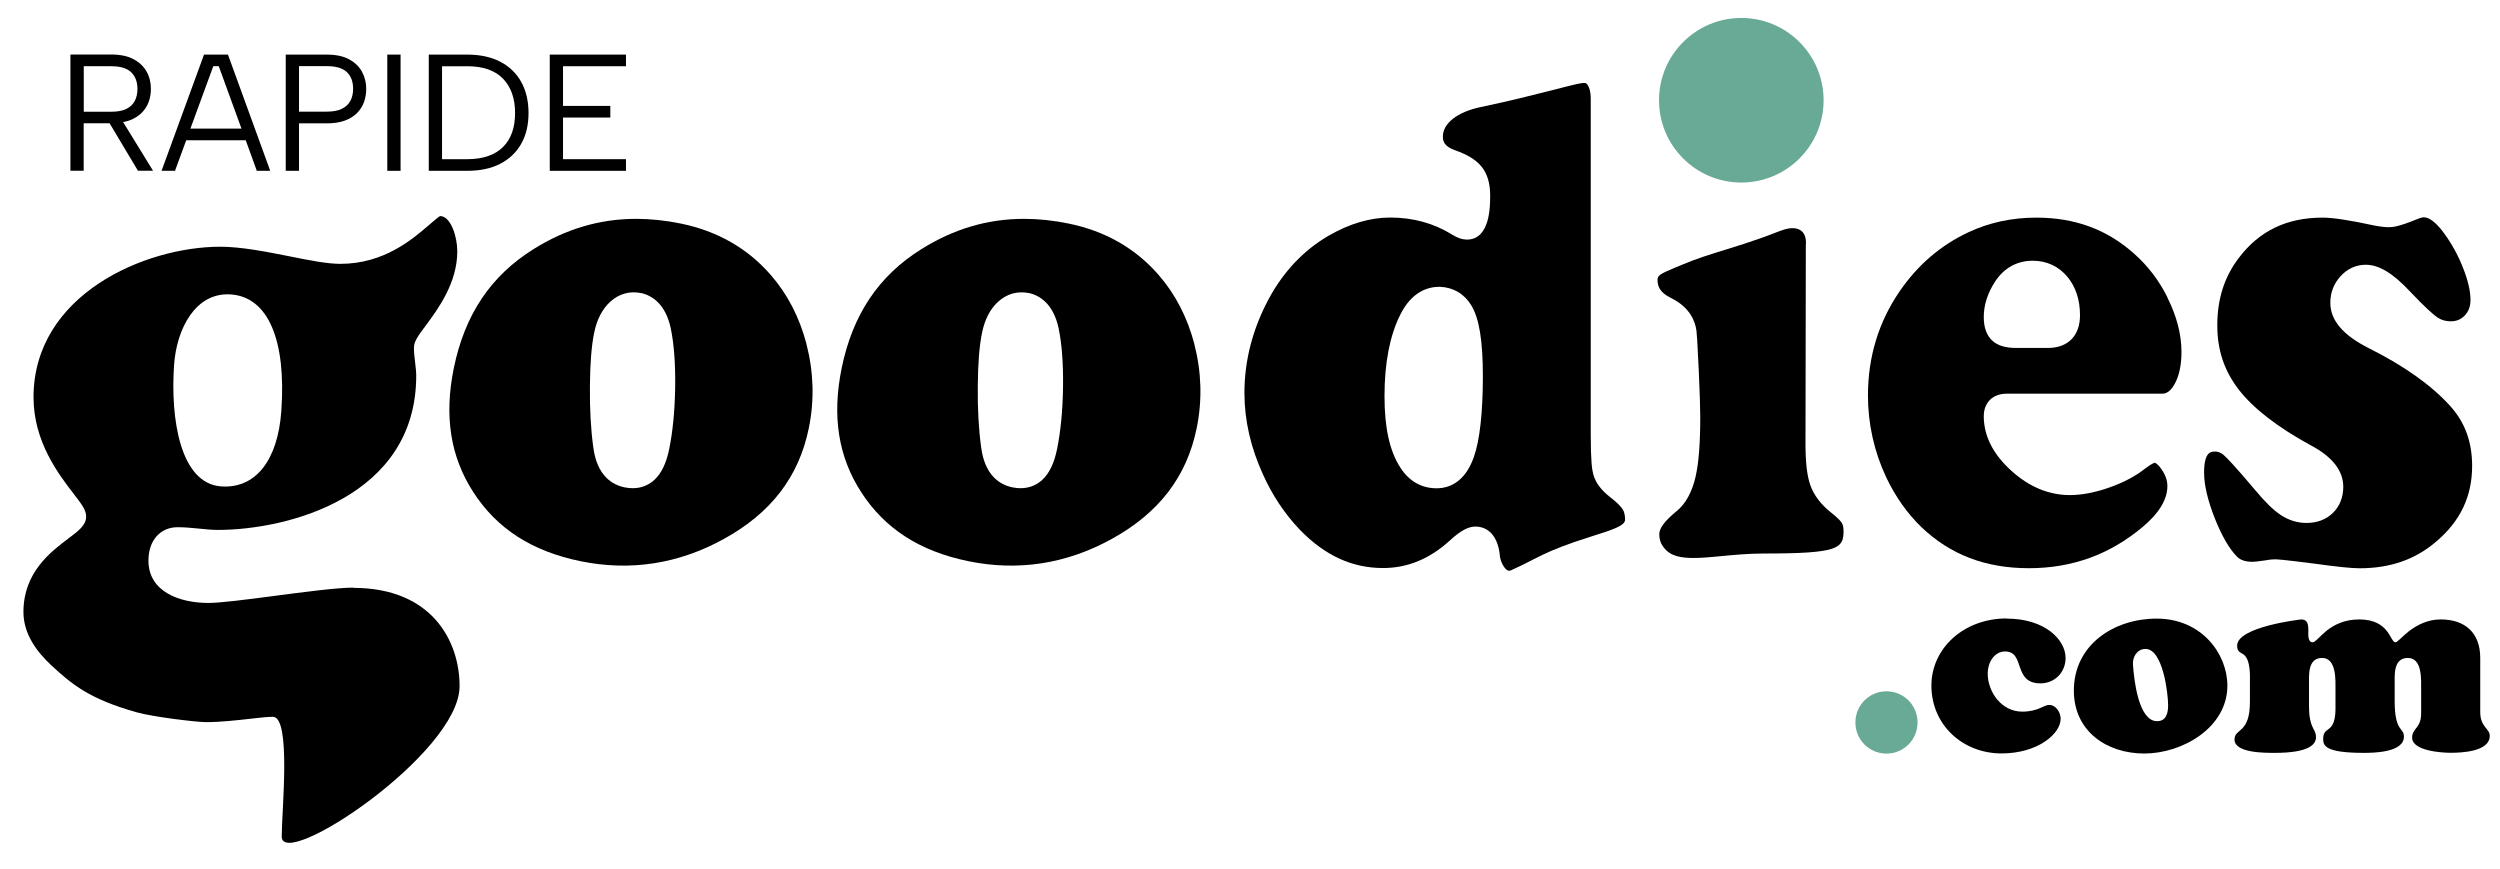
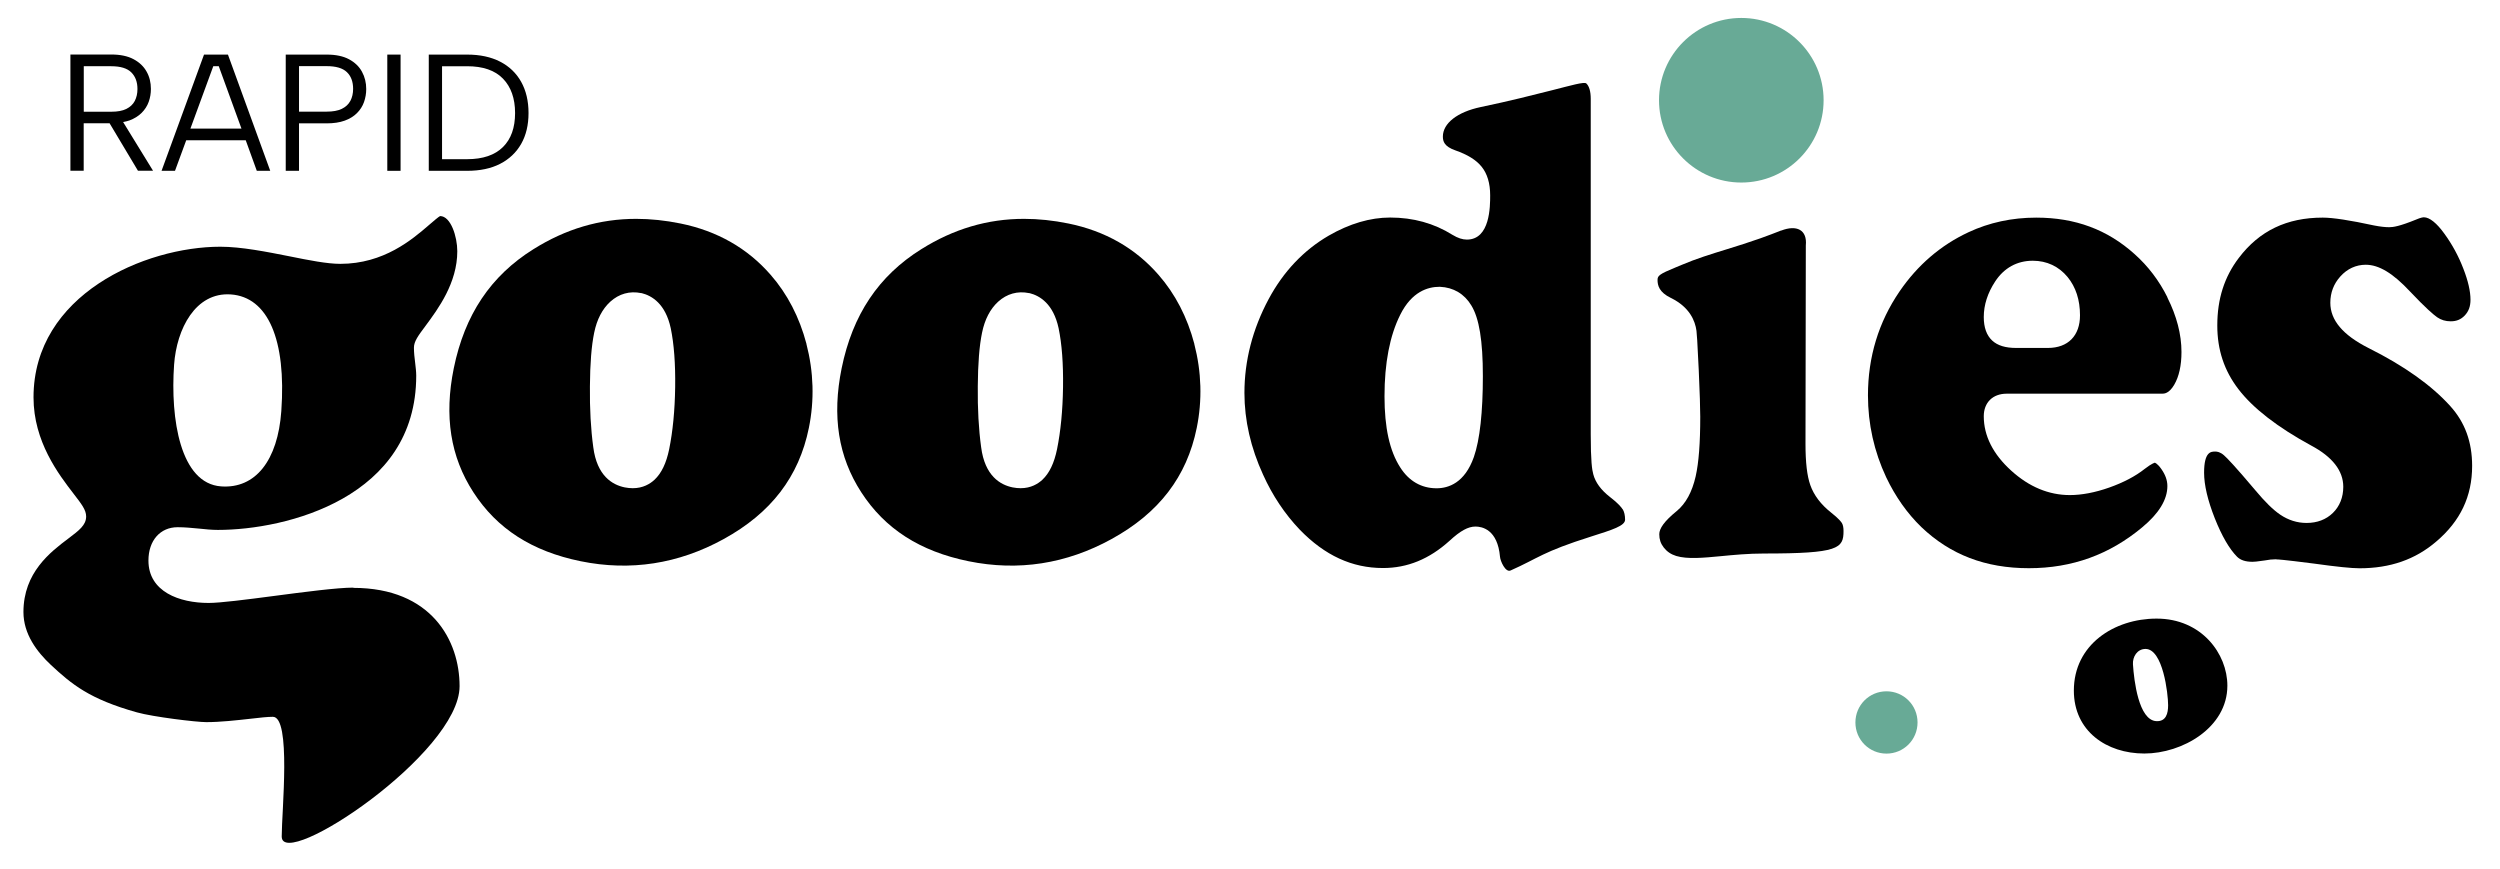
<svg xmlns="http://www.w3.org/2000/svg" id="Calque_1" version="1.1" viewBox="0 0 305 106">
  <defs>
    <style>
      .st0 {
        fill: #68aa96;
      }
    </style>
  </defs>
  <path class="st0" d="M222.48,12.23c0,5.55-4.5,10.04-10.04,10.04s-10.04-4.5-10.04-10.04,4.5-10.04,10.04-10.04,10.04,4.5,10.04,10.04" />
  <path d="M129.69,47.24c-.04,2.85-.29,5.39-.73,7.56-.35,1.7-.93,2.92-1.79,3.73-.54.5-1.4,1.03-2.65,1.03-.31,0-.64-.03-.99-.1-1.5-.31-3.38-1.4-3.83-4.9-.3-2.18-.44-4.69-.41-7.43.02-2.8.19-4.94.52-6.54.33-1.62.99-2.89,1.96-3.78,1.07-.97,2.38-1.34,3.78-1.05h.05c1.27.32,2.91,1.31,3.55,4.28.4,1.92.58,4.34.54,7.2M145.71,41.96c-.86-3.26-2.33-6.1-4.37-8.43-2.83-3.25-6.52-5.35-10.98-6.26-1.86-.38-3.67-.57-5.43-.57-4.45,0-8.59,1.23-12.53,3.7-5.21,3.25-8.39,8-9.72,14.53-1.19,5.85-.41,10.8,2.39,15.12,2.88,4.46,7.16,7.21,13.09,8.42,6.06,1.24,11.93.33,17.44-2.7,5.79-3.18,9.19-7.61,10.4-13.56.69-3.38.59-6.83-.3-10.26" />
  <path d="M179.81,55.76c-1.11,3.15-3.09,3.81-4.55,3.81-1.85,0-3.38-.88-4.44-2.56-1.29-2.01-1.91-4.84-1.91-8.65,0-4.06.64-7.41,1.92-9.96,1.4-2.82,3.37-3.41,4.78-3.41h.06c1.65.07,2.98.86,3.83,2.27.96,1.56,1.41,4.3,1.41,8.63s-.36,7.76-1.1,9.87M197.97,62.15c-.13-.22-.51-.72-1.57-1.53-1.08-.84-1.76-1.77-2.02-2.76-.15-.54-.31-1.59-.31-4.88V12.05c0-.89-.19-1.55-.54-1.87-.26-.23-1.89.25-4.18.83-2.29.58-5.15,1.31-8.7,2.05-2.85.6-4.62,1.98-4.62,3.6,0,.6.18,1.21,1.51,1.68,1.49.52,2.55,1.17,3.21,1.99.7.86,1.05,2.04,1.05,3.5,0,1.34,0,5.4-2.84,5.4-.54,0-1.1-.18-1.76-.58-2.25-1.41-4.79-2.11-7.6-2.11-2.43,0-4.95.74-7.5,2.21-3.06,1.78-5.53,4.39-7.32,7.73-1.97,3.67-2.96,7.53-2.96,11.46,0,3.34.77,6.7,2.28,9.98,1.14,2.53,2.64,4.78,4.48,6.71,3.05,3.14,6.37,4.67,10.14,4.67,2.99,0,5.65-1.09,8.12-3.32,1.32-1.22,2.27-1.74,3.17-1.74.8,0,2.7.36,2.99,3.69.04.52.67,1.95,1.29,1.67,3.45-1.53,3.83-2.25,9.85-4.15,2.59-.82,4.12-1.3,4.12-2.05,0-.52-.1-.95-.29-1.28" />
  <path d="M217.3,28.12c-.76.3-1.6.62-2.52.95-1.38.49-2.75.92-4.08,1.33-1.95.6-3.79,1.17-5.52,1.91-.26.11-.52.22-.77.32-1.98.81-2.19,1.02-2.19,1.52,0,.66.18,1.5,1.63,2.2,2.29,1.12,2.96,2.8,3.12,4.01.04.33.11,1.17.28,4.86.12,2.7.18,4.59.18,5.61,0,3.22-.18,5.6-.56,7.29-.43,1.89-1.2,3.31-2.3,4.22-1.56,1.27-2.14,2.15-2.14,2.84,0,.62.17,1.13.54,1.61.39.5.88.84,1.53,1.04,1.37.41,3.28.23,5.48.02,1.55-.15,3.31-.32,5.24-.32,9.09,0,9.69-.62,9.69-2.75,0-.42-.07-.76-.2-.97-.09-.14-.38-.54-1.31-1.27-1.25-.99-2.1-2.11-2.54-3.35-.4-1.13-.59-2.78-.59-5.04l.04-24.21c.19-1.9-1.12-2.54-3-1.81" />
  <path d="M249.85,42.45h-3.87c-1.31,0-2.27-.29-2.93-.9-.68-.63-1.03-1.59-1.03-2.87,0-1.48.47-2.94,1.39-4.34,1.08-1.65,2.67-2.53,4.59-2.53,1.71,0,3.17.69,4.24,1.98,1.01,1.23,1.52,2.8,1.52,4.68,0,2.49-1.46,3.98-3.92,3.98M264.43,36.28c-1.01-2.03-2.36-3.81-4.01-5.28-3.32-2.99-7.24-4.45-12-4.45-2.96,0-5.74.6-8.26,1.78-3.39,1.58-6.22,4.01-8.42,7.23-2.55,3.73-3.85,7.99-3.85,12.67,0,3.49.75,6.86,2.23,10.01,1.12,2.35,2.56,4.39,4.27,6.05,3.55,3.39,7.84,5.03,13.13,5.03s9.85-1.67,13.82-4.98c2.04-1.69,3.08-3.38,3.08-5.04,0-.7-.24-1.37-.73-2.07-.49-.7-.78-.77-.8-.78,0,0-.37.08-1.23.75-1.15.91-2.61,1.67-4.33,2.28-1.73.61-3.35.92-4.81.92-2.56,0-4.97-1-7.15-2.98-2.22-2.01-3.35-4.25-3.35-6.64,0-1.67,1.1-2.75,2.79-2.75h18.96c.25,0,.85,0,1.49-1.1.58-.99.88-2.34.88-3.99,0-2.14-.58-4.38-1.73-6.66" />
  <path d="M277.73,68.25c.19,0,.59,0,4.59.51,2.71.38,4.57.57,5.54.57,3.74,0,6.81-1.07,9.36-3.26,2.95-2.5,4.38-5.52,4.38-9.23,0-2.92-.87-5.31-2.67-7.3-2.28-2.53-5.64-4.92-9.99-7.09-3.13-1.59-4.64-3.39-4.64-5.51,0-1.23.41-2.31,1.22-3.21.84-.94,1.92-1.43,3.1-1.43,1.61,0,3.33,1.04,5.41,3.27,1.93,2.04,2.87,2.83,3.31,3.14.48.33,1.02.49,1.65.49.7,0,1.24-.22,1.71-.71.48-.51.7-1.11.7-1.92,0-1.03-.29-2.3-.87-3.79-.59-1.54-1.37-2.97-2.31-4.26-.93-1.3-1.82-2.01-2.5-2.01-.1,0-.39.03-.96.28-2.02.82-2.79.93-3.28.93s-1.11-.07-1.83-.21c-2.95-.64-5.05-.96-6.28-.96-4.37,0-7.72,1.6-10.23,4.91-1.77,2.32-2.63,5.01-2.63,8.25,0,2.97.84,5.5,2.57,7.76,1.78,2.33,4.77,4.65,8.89,6.89,2.59,1.38,3.91,3.08,3.91,5.03,0,1.28-.44,2.38-1.27,3.19-.83.81-1.92,1.22-3.21,1.22-1.14,0-2.22-.34-3.21-1.01-.86-.58-1.86-1.56-3.06-3-2.43-2.88-3.41-3.9-3.81-4.25-.46-.4-.82-.45-1.06-.45-.51,0-1.36,0-1.36,2.58,0,1.5.44,3.37,1.3,5.55.86,2.17,1.78,3.75,2.72,4.7.42.42,1.04.62,1.89.62.15,0,.54-.02,1.46-.16.5-.1.99-.15,1.44-.15" />
  <path d="M82.37,47.24c-.04,2.85-.29,5.39-.73,7.56-.35,1.7-.93,2.92-1.79,3.73-.54.5-1.4,1.03-2.65,1.03-.31,0-.64-.03-.99-.1-1.5-.31-3.38-1.4-3.83-4.9-.3-2.18-.44-4.69-.41-7.43.02-2.8.19-4.94.52-6.54.33-1.62.99-2.89,1.96-3.78,1.07-.97,2.38-1.34,3.78-1.05h.05c1.27.32,2.91,1.31,3.55,4.28.4,1.92.58,4.34.54,7.2M98.39,41.96c-.86-3.26-2.33-6.1-4.37-8.43-2.83-3.25-6.52-5.35-10.98-6.26-1.86-.38-3.67-.57-5.43-.57-4.45,0-8.59,1.23-12.53,3.7-5.21,3.25-8.39,8-9.72,14.53-1.19,5.85-.41,10.8,2.39,15.12,2.88,4.46,7.16,7.21,13.09,8.42,6.06,1.24,11.93.33,17.44-2.7,5.79-3.18,9.19-7.61,10.4-13.56.69-3.38.59-6.83-.3-10.26" />
  <path d="M28.16,35.92c4.53.32,6.78,5.51,6.16,14.23-.43,6.05-3.17,9.49-7.34,9.19-4.99-.35-6.21-8.23-5.74-14.86.31-4.34,2.6-8.86,6.92-8.56M43.11,71.69c-1.95,0-6.07.54-9.71,1.02-3.35.44-6.52.85-7.95.85-3.55,0-7.34-1.36-7.34-5.17,0-2.44,1.43-4.07,3.56-4.07.89,0,1.76.09,2.62.17.77.08,1.53.16,2.29.16,8.37,0,24.2-3.93,24.2-18.82,0-.5-.07-1.03-.13-1.56-.08-.63-.15-1.26-.15-1.85,0-.76.5-1.44,1.42-2.67,1.54-2.08,3.87-5.23,3.87-9.1,0-1.79-.8-4.29-2.1-4.29-.15.06-.81.62-1.34,1.08-2.06,1.78-5.52,4.75-10.84,4.75-1.59,0-3.83-.44-6.19-.92-2.77-.55-5.9-1.17-8.44-1.17-9.19,0-22.79,5.84-22.79,18.38,0,5.4,3.07,9.39,4.9,11.77.98,1.27,1.52,1.97,1.52,2.76,0,1.05-.86,1.7-2.16,2.68-2.19,1.65-5.49,4.15-5.49,8.98,0,2.69,1.65,4.86,3.36,6.46,2.53,2.35,4.69,4.16,10.49,5.78,1.96.55,7.24,1.19,8.46,1.19,1.74,0,3.75-.23,5.36-.41,1.19-.14,2.13-.24,2.76-.24,2.26,0,1.08,11.57,1.08,14.6,0,4.27,21.7-10.12,21.7-18.34,0-5.53-3.4-11.99-12.97-11.99" />
  <g>
    <path d="M24.89,6.66l-5.18,14.18h1.64l1.37-3.73h7.26l1.35,3.73h1.64l-5.16-14.18h-2.92ZM23.23,15.69l2.79-7.61h.67l2.77,7.61h-6.23Z" />
    <path d="M15.78,14.7c.61-.23,1.11-.54,1.5-.93.39-.39.68-.84.86-1.34.18-.5.27-1.03.27-1.58,0-.78-.17-1.49-.53-2.12-.35-.63-.88-1.13-1.59-1.51s-1.62-.57-2.72-.57h-4.98v14.18h1.62v-5.79h3.16l3.46,5.79h1.84l-3.65-5.94c.26-.05.52-.11.75-.19ZM10.21,8.08h3.36c1.13,0,1.95.25,2.45.75.5.5.75,1.17.75,2.03,0,.55-.11,1.04-.33,1.46-.22.42-.57.74-1.03.97-.47.23-1.07.34-1.81.34h-3.38v-5.55Z" />
-     <polygon points="76.37 8.08 76.37 6.66 67.07 6.66 67.07 20.84 76.37 20.84 76.37 19.42 68.69 19.42 68.69 14.34 74.46 14.34 74.46 12.92 68.69 12.92 68.69 8.08 76.37 8.08" />
    <path d="M42.58,7.23c-.71-.38-1.62-.57-2.72-.57h-5v14.18h1.62v-5.79h3.38c.85,0,1.58-.11,2.19-.33.61-.22,1.11-.53,1.5-.92.39-.39.68-.84.86-1.35.18-.51.27-1.04.27-1.59,0-.77-.17-1.47-.52-2.11-.34-.63-.87-1.14-1.58-1.52ZM42.74,12.31c-.22.42-.57.74-1.04.97-.47.23-1.09.34-1.84.34h-3.38v-5.55h3.38c1.13,0,1.95.24,2.46.73.51.49.76,1.17.76,2.04,0,.55-.11,1.04-.33,1.46Z" />
    <path d="M61.01,7.52c-1.11-.57-2.45-.86-4.02-.86h-4.68v14.18h4.68c1.57,0,2.91-.28,4.02-.85,1.11-.57,1.97-1.38,2.57-2.43.6-1.05.9-2.31.9-3.77s-.3-2.74-.9-3.81c-.6-1.07-1.46-1.89-2.57-2.46ZM61.36,17.94c-.99.98-2.44,1.48-4.37,1.48h-3.06v-11.34h3.06c1.93,0,3.39.5,4.37,1.51.98,1.01,1.48,2.41,1.48,4.2s-.49,3.17-1.48,4.15Z" />
    <rect x="47.25" y="6.66" width="1.62" height="14.18" />
  </g>
  <path class="st0" d="M230.15,91.94c-2.1,0-3.79-1.69-3.79-3.8s1.69-3.8,3.79-3.8,3.79,1.69,3.79,3.8-1.69,3.8-3.79,3.8" />
-   <path d="M244.82,75.47c4.7,0,7.18,2.6,7.18,4.8,0,1.76-1.32,3.1-3.07,3.1-3.39,0-1.82-3.89-4.3-3.89-1.38,0-2.13,1.41-2.13,2.67,0,2.32,1.73,4.67,4.2,4.67,1.98,0,2.63-.82,3.29-.82.85,0,1.41.94,1.41,1.69,0,1.85-2.82,4.23-7.21,4.23-4.74,0-8.56-3.48-8.56-8.28,0-4.52,3.92-8.19,9.19-8.19" />
  <path d="M261.76,79.17c-1.03,0-1.6.97-1.54,1.88.13,1.98.69,6.81,2.85,6.93,1.19.06,1.44-.94,1.44-1.94,0-1.41-.63-6.87-2.76-6.87M253.01,84.25c0-5.61,4.92-8.78,10.1-8.78,5.49,0,8.63,4.3,8.63,8.18,0,5.14-5.52,8.28-10.13,8.28s-8.6-2.73-8.6-7.68" />
-   <path d="M274.5,82.75c0-2.01-.41-2.57-.72-2.85-.41-.34-.85-.31-.85-1.13,0-2.32,7.78-3.2,7.84-3.2.79,0,.85.69.85,1.35,0,.38-.12,1.44.53,1.44.31,0,.82-.69,1.69-1.41.88-.69,2.13-1.38,3.98-1.38,3.73,0,3.76,2.79,4.42,2.79.25,0,.81-.69,1.72-1.41.94-.69,2.2-1.38,3.8-1.38,2.98,0,4.83,1.63,4.83,4.7v6.62c0,1.82,1.16,1.98,1.16,2.88,0,1.98-3.58,2.07-4.8,2.07-1.03,0-4.67-.22-4.67-1.85,0-1.16,1.1-1.13,1.1-2.95v-2.82c0-1.32.16-3.95-1.63-3.95s-1.6,2.13-1.6,3.3v1.94c0,3.86,1.13,3.2,1.13,4.36,0,1.95-3.76,1.98-4.89,1.98-4.74,0-4.99-.88-4.96-1.76.03-1.66,1.6-.34,1.5-4.08v-1.79c0-1.13.16-3.95-1.63-3.95s-1.6,2.13-1.6,3.3v2.54c0,2.88.85,2.7.85,3.83,0,.81-.72,1.91-5.02,1.91-1.22,0-4.92.03-4.92-1.63,0-1.41,1.88-.66,1.88-4.58v-2.89Z" />
</svg>